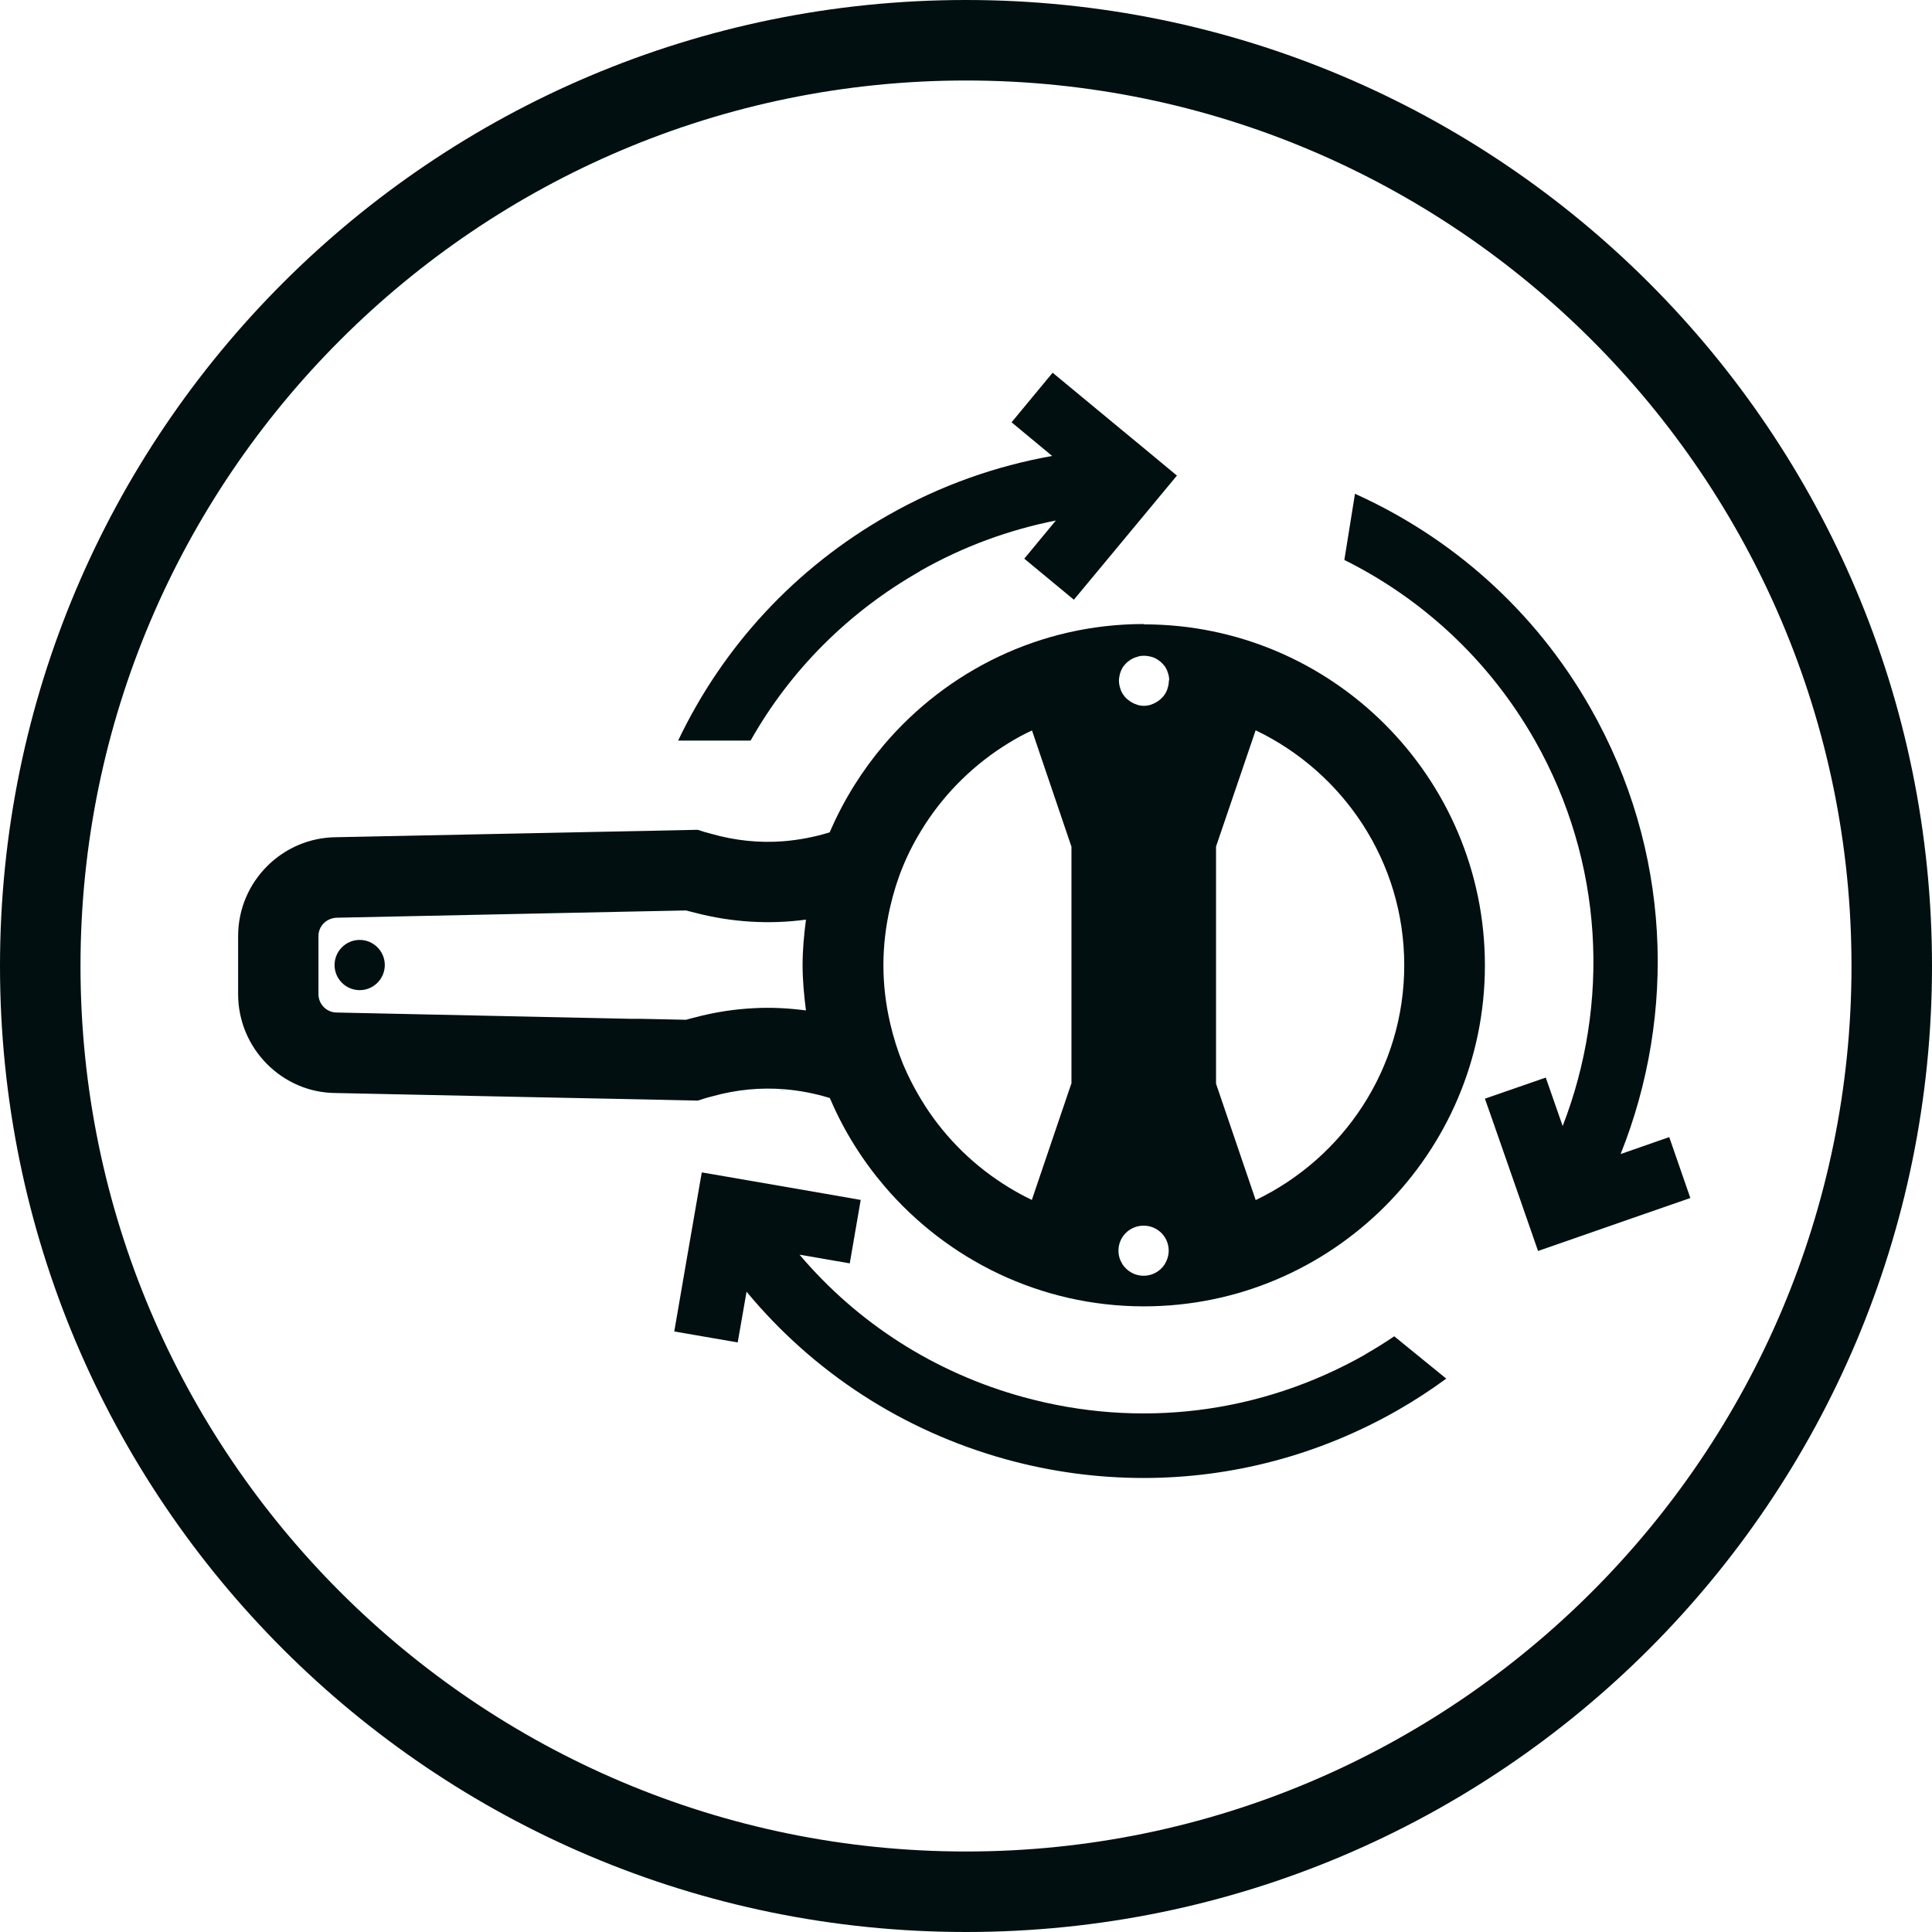
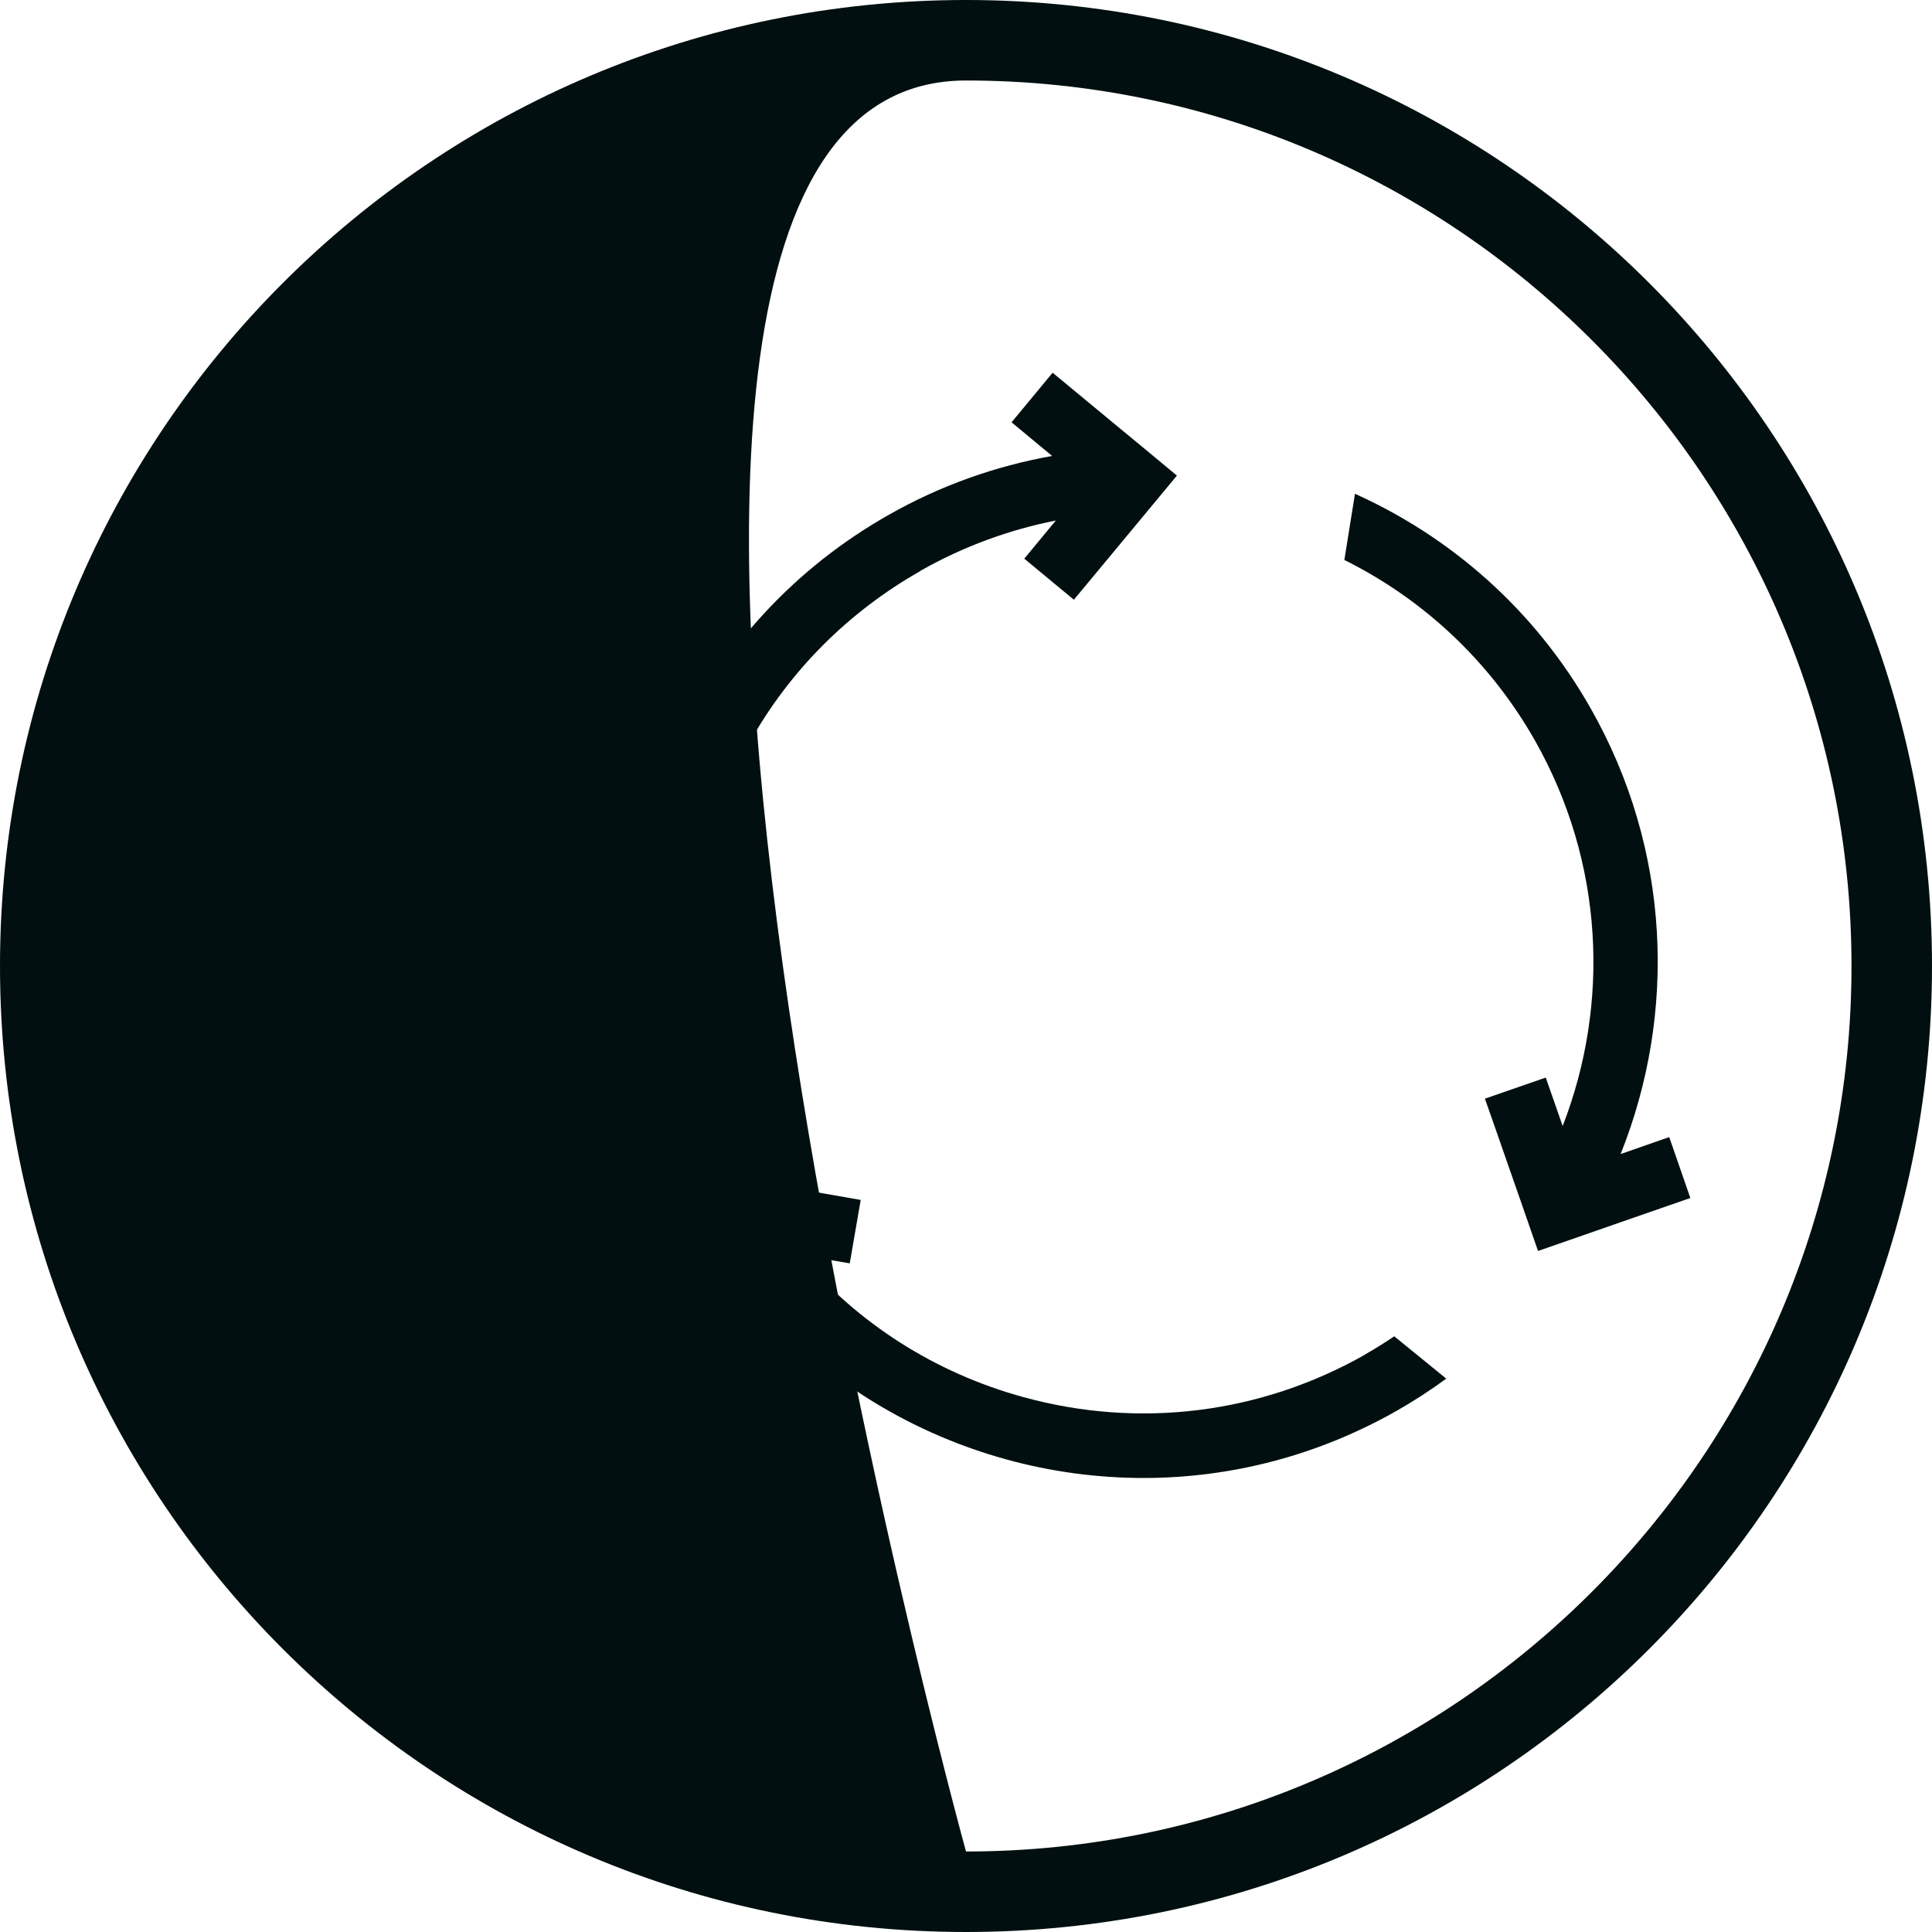
<svg xmlns="http://www.w3.org/2000/svg" id="Outlined" version="1.1" viewBox="0 0 120 120">
  <defs>
    <style>
      .st0 {
        fill: #010f10;
      }
    </style>
  </defs>
-   <path class="st0" d="M60,0C26.86,0,0,26.86,0,60s26.86,60,60,60,60-26.86,60-60S93.14,0,60,0ZM60,115c-30.33,0-55-24.67-55-55S29.67,5,60,5s55,24.67,55,55-24.67,55-55,55Z" />
+   <path class="st0" d="M60,0C26.86,0,0,26.86,0,60s26.86,60,60,60,60-26.86,60-60S93.14,0,60,0ZM60,115S29.67,5,60,5s55,24.67,55,55-24.67,55-55,55Z" />
  <path class="st0" d="M57.16,35.46c2.69-1.53,5.54-2.56,8.42-3.13l-1.96,2.37,3.08,2.55,2.16-2.6,2.34-2.82,1.9-2.29-2.06-1.71-1.43-1.18-4.23-3.5-2.55,3.08,2.52,2.09c-3.48.62-6.92,1.82-10.17,3.67-5.77,3.27-10.27,8.15-13.06,14.01h4.5c2.46-4.36,6.07-7.99,10.54-10.53Z" />
  <path class="st0" d="M84.8,84.13c-6.5,3.69-14.05,4.63-21.26,2.64-5.49-1.51-10.28-4.59-13.88-8.84l3.12.54.68-3.94-2.23-.39-4.74-.82-1.27-.22-1.63-.28-.11.62-.36,2.08-.47,2.71-.77,4.47,3.94.68.55-3.15c4.15,5.01,9.71,8.64,16.11,10.41,2.82.78,5.7,1.16,8.55,1.16,5.47,0,10.87-1.41,15.75-4.19,1.07-.61,2.08-1.27,3.05-1.98l-3.23-2.63c-.58.39-1.18.77-1.8,1.12Z" />
  <path class="st0" d="M103.67,70.63l-3.01,1.05c3.49-8.73,3.13-18.9-1.86-27.68-3.47-6.12-8.67-10.64-14.64-13.33l-.66,4.11c4.81,2.39,8.98,6.19,11.83,11.2,4.31,7.6,4.67,16.38,1.73,23.96l-1.05-3.01-3.78,1.31.44,1.25,1.88,5.39.98,2.82,2.53-.88,3.3-1.15,3.63-1.26-1.31-3.78Z" />
  <path class="st0" d="M48.79,67.74c-.12-.01-.25,0-.37-.02.13,0,.25.01.38.02.03,0,.05,0,.08,0-.03,0-.05,0-.08-.01Z" />
-   <path class="st0" d="M71.04,38.76c-6.45,0-12.22,2.91-16.11,7.47-1.36,1.6-2.49,3.39-3.34,5.34,0,0,0,0,0,0-.02.04-.04.08-.06.13-.94.29-1.9.47-2.85.55-1.52.12-3.03-.04-4.5-.46-.15-.04-.29-.08-.44-.12l-.4-.13-3.27.07-3.02.06-16.12.33c-3.38,0-6.14,2.75-6.14,6.14v3.61c0,3.38,2.75,6.14,6.09,6.14h0l11.85.25,7.41.15,3.21.07.4-.13c.17-.05.34-.1.51-.14,1.47-.41,2.99-.56,4.51-.43.93.08,1.86.26,2.77.54.02.04.04.08.06.13-.19-.06-.38-.13-.57-.18.19.05.38.12.57.18.84,1.95,1.97,3.74,3.33,5.34,3.89,4.56,9.67,7.47,16.12,7.47,11.68,0,21.18-9.5,21.18-21.18s-9.5-21.18-21.18-21.18ZM50.06,62.76c-1.07-.14-2.15-.2-3.22-.14-1.23.06-2.46.25-3.66.57-.19.05-.38.09-.57.15l-2.84-.06h-.6s-18.25-.39-18.25-.39c-.63,0-1.14-.51-1.14-1.14v-3.61c0-.63.51-1.14,1.19-1.14l18.18-.38,3.46-.07c.18.05.37.09.55.14,2.25.59,4.59.74,6.9.43-.12.93-.21,1.86-.21,2.82s.09,1.89.21,2.82ZM66.54,67.31l-2,5.89-.45,1.33c-.5-.24-.98-.5-1.45-.79-2.08-1.27-3.86-3-5.18-5.05-.02-.03-.04-.07-.06-.1-.51-.8-.95-1.64-1.32-2.52-.33-.81-.59-1.65-.79-2.51-.27-1.16-.42-2.37-.42-3.61s.15-2.45.42-3.62c.2-.87.46-1.71.79-2.51.36-.88.81-1.73,1.32-2.52.02-.03.04-.07.06-.1,1.33-2.05,3.1-3.77,5.19-5.05.47-.29.95-.55,1.45-.78l.45,1.33,2,5.89v14.74ZM72.36,78.49s-.03.05-.04.07c-.28.41-.75.68-1.29.68s-1-.27-1.29-.68c-.02-.02-.03-.05-.04-.07-.15-.24-.23-.51-.23-.81,0-.84.66-1.51,1.48-1.55.03,0,.05,0,.08,0s.05,0,.08,0c.83.04,1.48.72,1.48,1.55,0,.3-.09.58-.23.81ZM72.6,42.27h0c0,.17-.03.33-.08.48,0,.02-.01.05-.02.07-.05.15-.13.28-.22.4-.01.02-.03.03-.04.05-.1.11-.21.21-.33.29-.03.02-.05.03-.08.05-.23.14-.5.23-.78.23s-.55-.09-.78-.23c-.03-.02-.05-.03-.08-.05-.12-.08-.24-.18-.33-.29-.01-.02-.03-.03-.04-.05-.09-.12-.17-.25-.22-.4,0-.02-.01-.05-.02-.07-.05-.15-.08-.31-.08-.48h0c0-.14.03-.28.06-.41,0-.03.02-.06.03-.09.04-.13.1-.25.17-.36h0s.04-.05.06-.07c0,0,0,0,0,0,.07-.09.14-.17.23-.24,0,0,.02-.02.03-.02.07-.06.15-.11.24-.16.02-.01.04-.02.06-.03.08-.04.16-.07.25-.09.03,0,.05-.02.08-.03.11-.03.23-.04.35-.04,0,0,0,0,0,0h0c.12,0,.24.02.35.04.03,0,.05.02.08.02.09.02.17.05.25.09.02.01.04.02.06.03.09.05.17.1.24.16,0,0,.02.02.03.02.08.07.16.15.23.24.02.03.04.05.06.07,0,0,0,0,0,0,.07.11.13.23.17.36.01.03.02.06.03.09.04.13.06.27.06.41h0ZM77.99,74.53l-2.46-7.22v-14.73l2.46-7.22c5.45,2.61,9.23,8.16,9.23,14.59s-3.78,11.98-9.23,14.59Z" />
  <path class="st0" d="M22.34,58.38c-.86,0-1.56.7-1.56,1.56s.7,1.56,1.56,1.56,1.56-.7,1.56-1.56-.7-1.56-1.56-1.56Z" />
</svg>